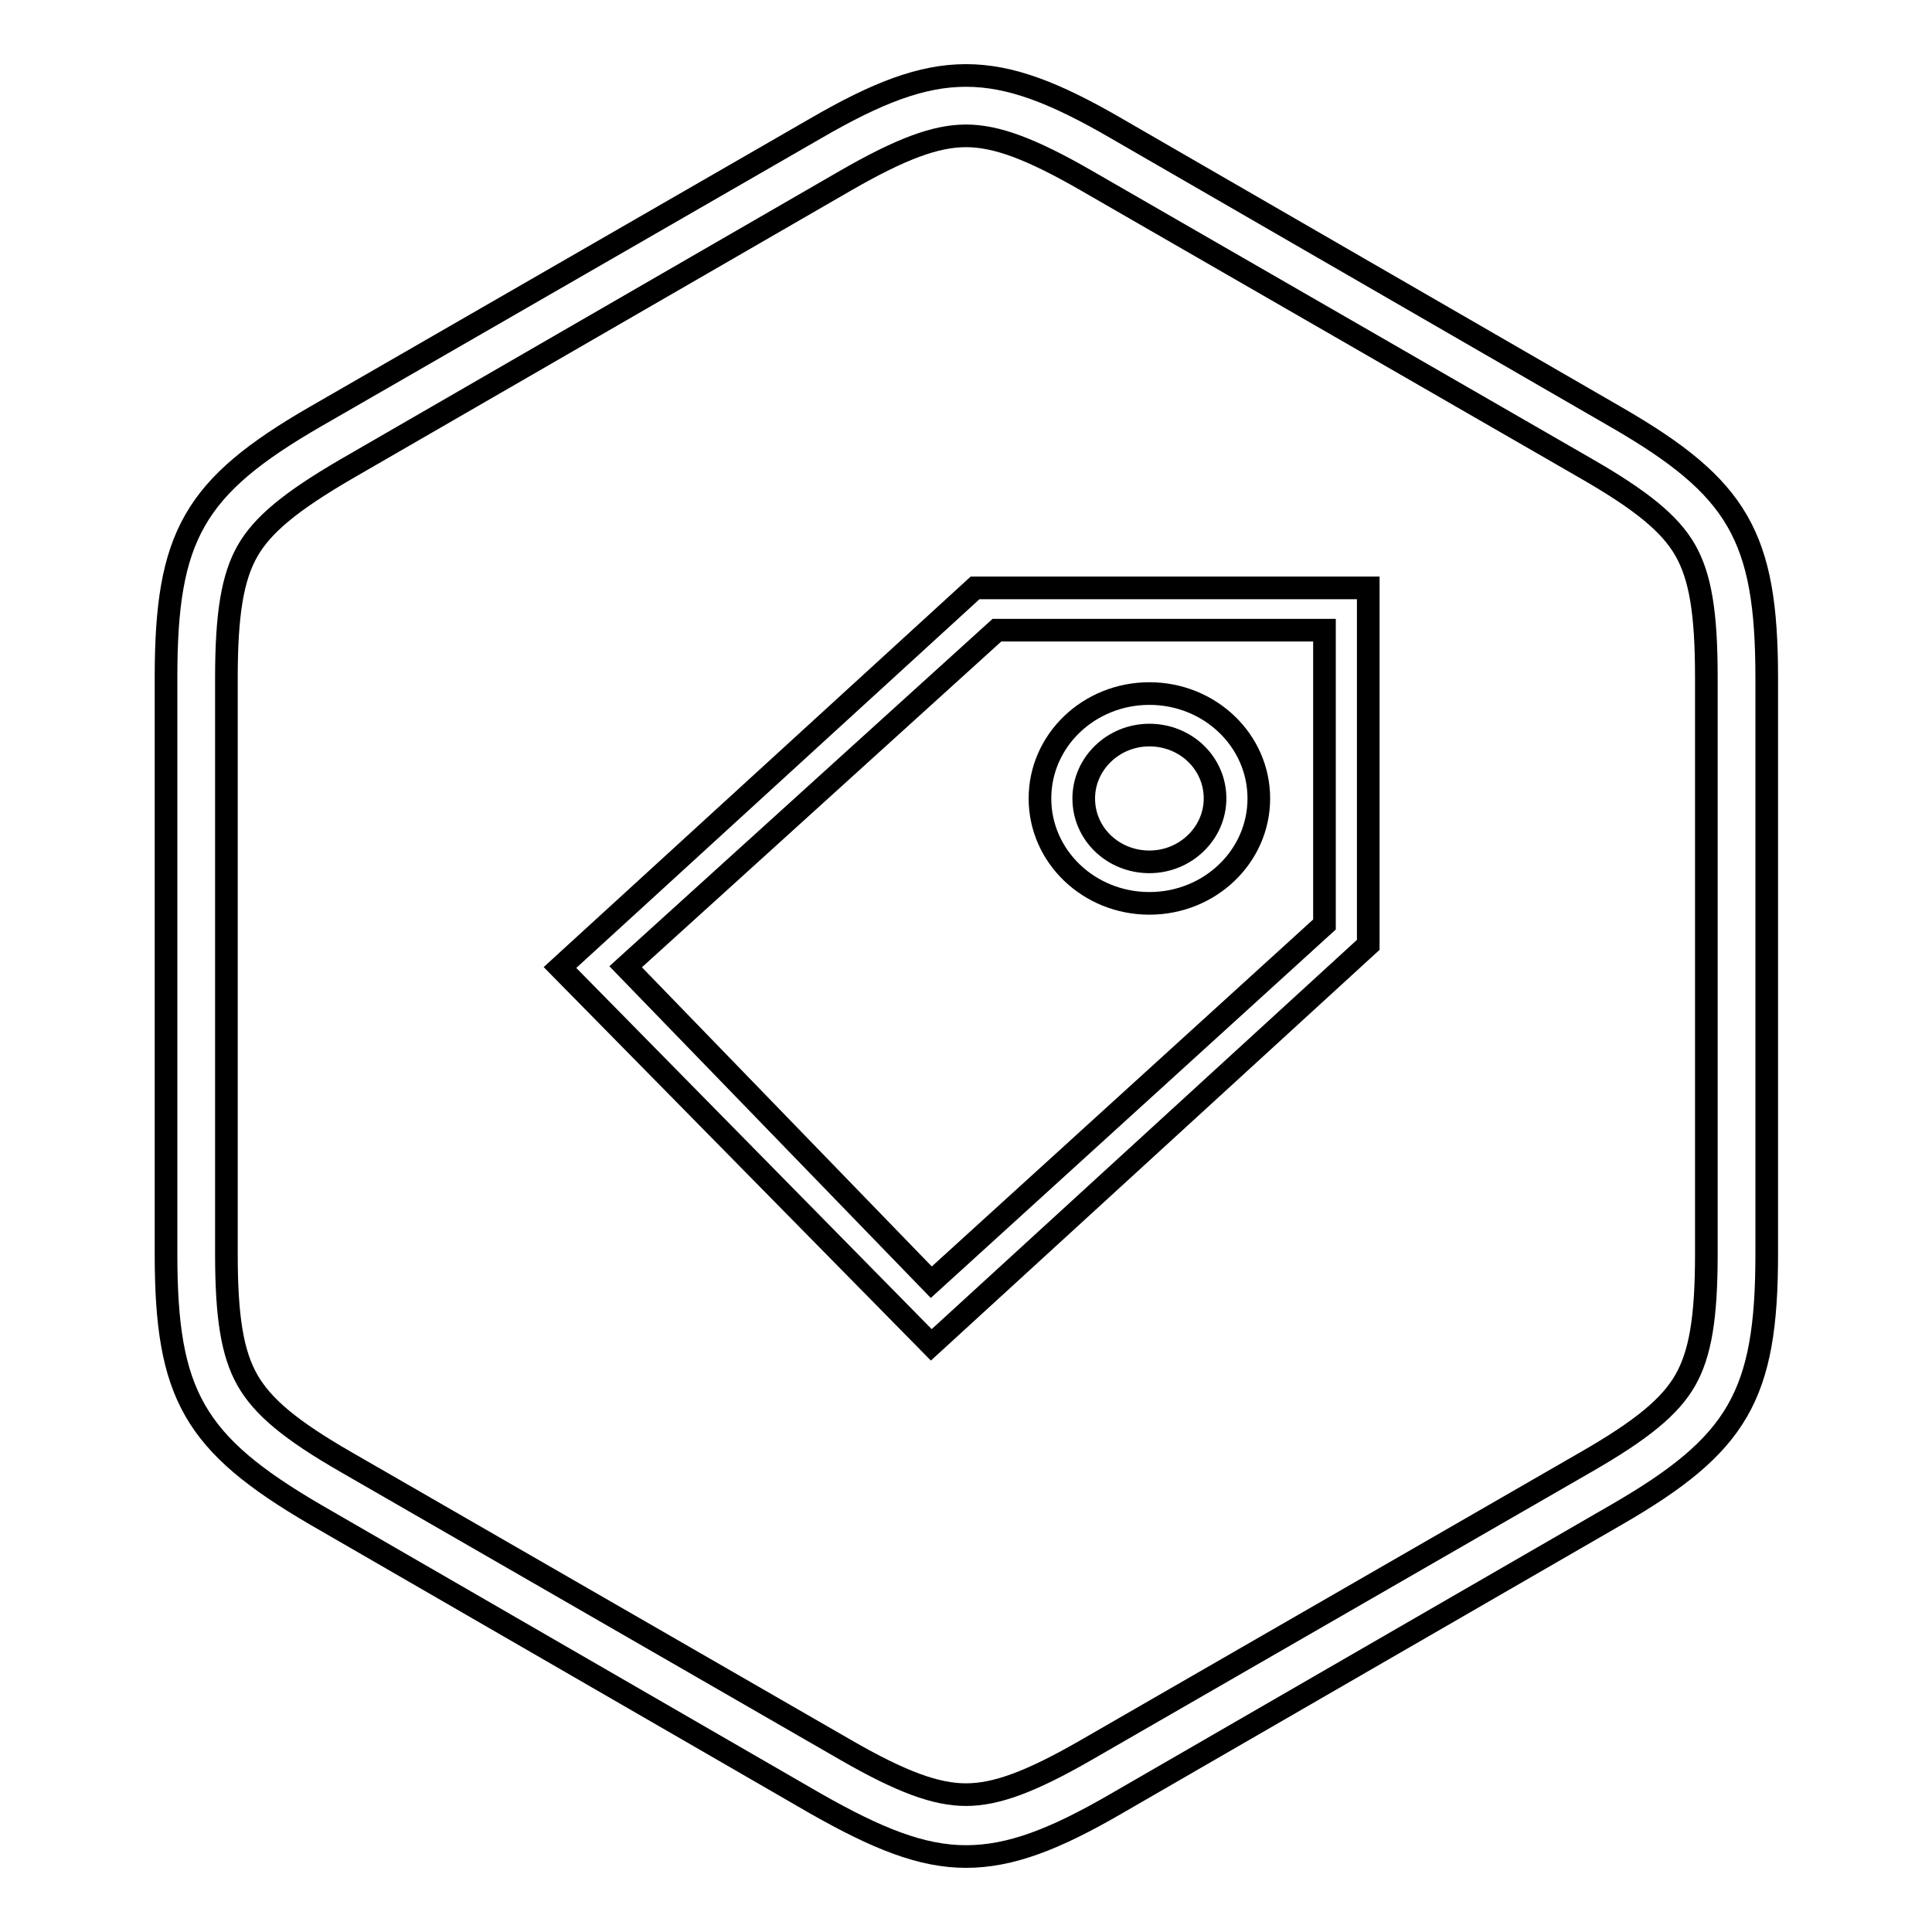
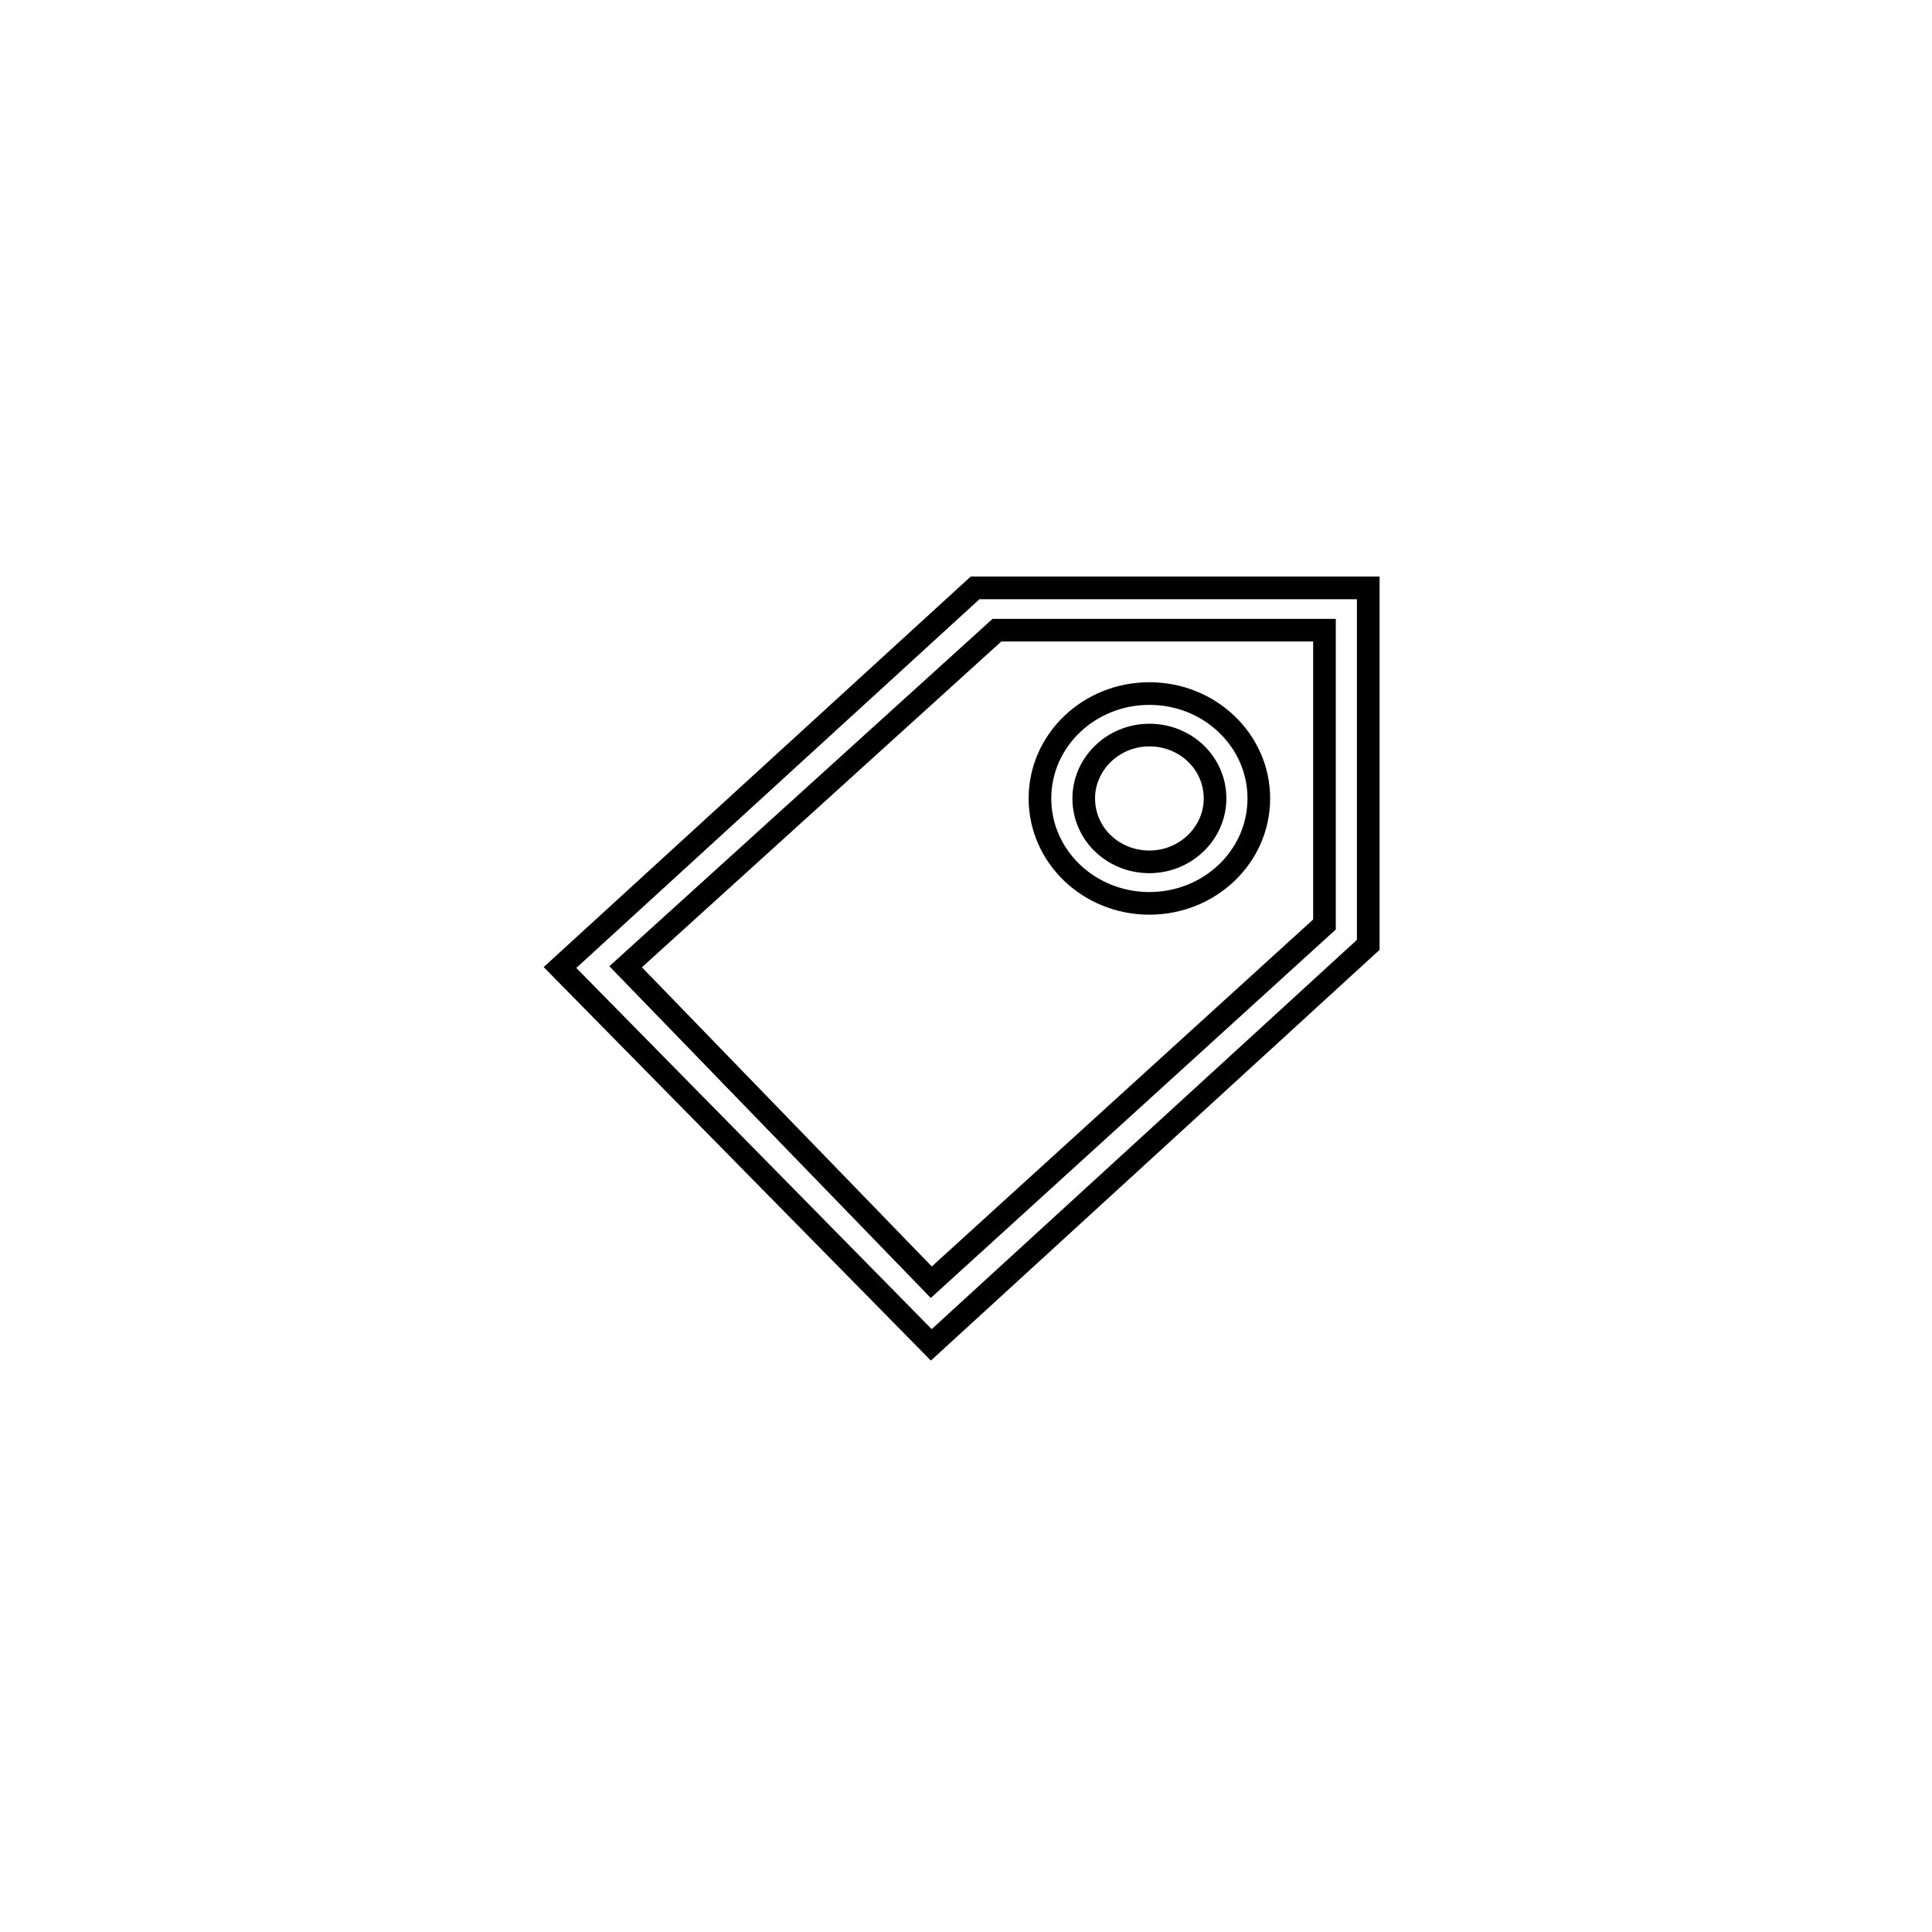
<svg xmlns="http://www.w3.org/2000/svg" version="1.1" x="0px" y="0px" viewBox="0 0 256 256" enable-background="new 0 0 256 256" xml:space="preserve">
  <g>
    <g>
-       <path stroke-width="3" fill-opacity="0" stroke="#000000" d="M128,18c4,0,8.6,1.7,15.9,5.9l66.3,38.2c7.3,4.2,11.1,7.3,13.1,10.8s2.8,8.3,2.8,16.8v76.5c0,8.4-0.8,13.2-2.8,16.7c-2,3.5-5.8,6.6-13.1,10.8l-66.3,38.2c-7.3,4.2-11.9,5.9-15.9,5.9c-4,0-8.6-1.7-15.9-5.9l-66.3-38.2c-7.3-4.2-11-7.3-13-10.8c-2-3.5-2.8-8.3-2.8-16.7V89.8c0-8.4,0.8-13.3,2.8-16.8c2-3.5,5.8-6.6,13-10.8l66.3-38.3C119.4,19.7,124,18,128,18 M128,10c-5.9,0-11.8,2.3-19.9,7L41.8,55.2c-16.1,9.3-19.8,15.8-19.8,34.5v76.5c0,18.6,3.7,25.1,19.8,34.5l66.3,38.3c8.1,4.6,14,7,19.9,7c5.9,0,11.8-2.3,19.9-7l66.3-38.3c16.1-9.3,19.9-15.8,19.9-34.5V89.8c0-18.7-3.8-25.2-19.9-34.5L147.9,17C139.8,12.3,133.9,10,128,10L128,10z" />
-       <path stroke-width="3" fill-opacity="0" stroke="#000000" d="M152.3,119.7c8,0,14.5-6.2,14.5-13.9c0-7.7-6.5-13.9-14.5-13.9s-14.5,6.2-14.5,13.9C137.8,113.5,144.3,119.7,152.3,119.7L152.3,119.7z M152.3,97.4c4.8,0,8.7,3.7,8.7,8.4c0,4.6-3.9,8.4-8.7,8.4s-8.7-3.7-8.7-8.4C143.6,101.2,147.5,97.4,152.3,97.4L152.3,97.4z M129.2,77.9l-55,50.3l49.2,50l57.9-53V77.9H129.2L129.2,77.9z M175.5,122.5l-52.1,47.4l-40.5-41.8l49.2-44.6h43.4L175.5,122.5L175.5,122.5z" />
+       <path stroke-width="3" fill-opacity="0" stroke="#000000" d="M152.3,119.7c8,0,14.5-6.2,14.5-13.9c0-7.7-6.5-13.9-14.5-13.9s-14.5,6.2-14.5,13.9C137.8,113.5,144.3,119.7,152.3,119.7L152.3,119.7z M152.3,97.4c4.8,0,8.7,3.7,8.7,8.4c0,4.6-3.9,8.4-8.7,8.4s-8.7-3.7-8.7-8.4C143.6,101.2,147.5,97.4,152.3,97.4L152.3,97.4z M129.2,77.9l-55,50.3l49.2,50l57.9-53V77.9H129.2L129.2,77.9z M175.5,122.5l-52.1,47.4l-40.5-41.8l49.2-44.6h43.4L175.5,122.5z" />
    </g>
  </g>
</svg>